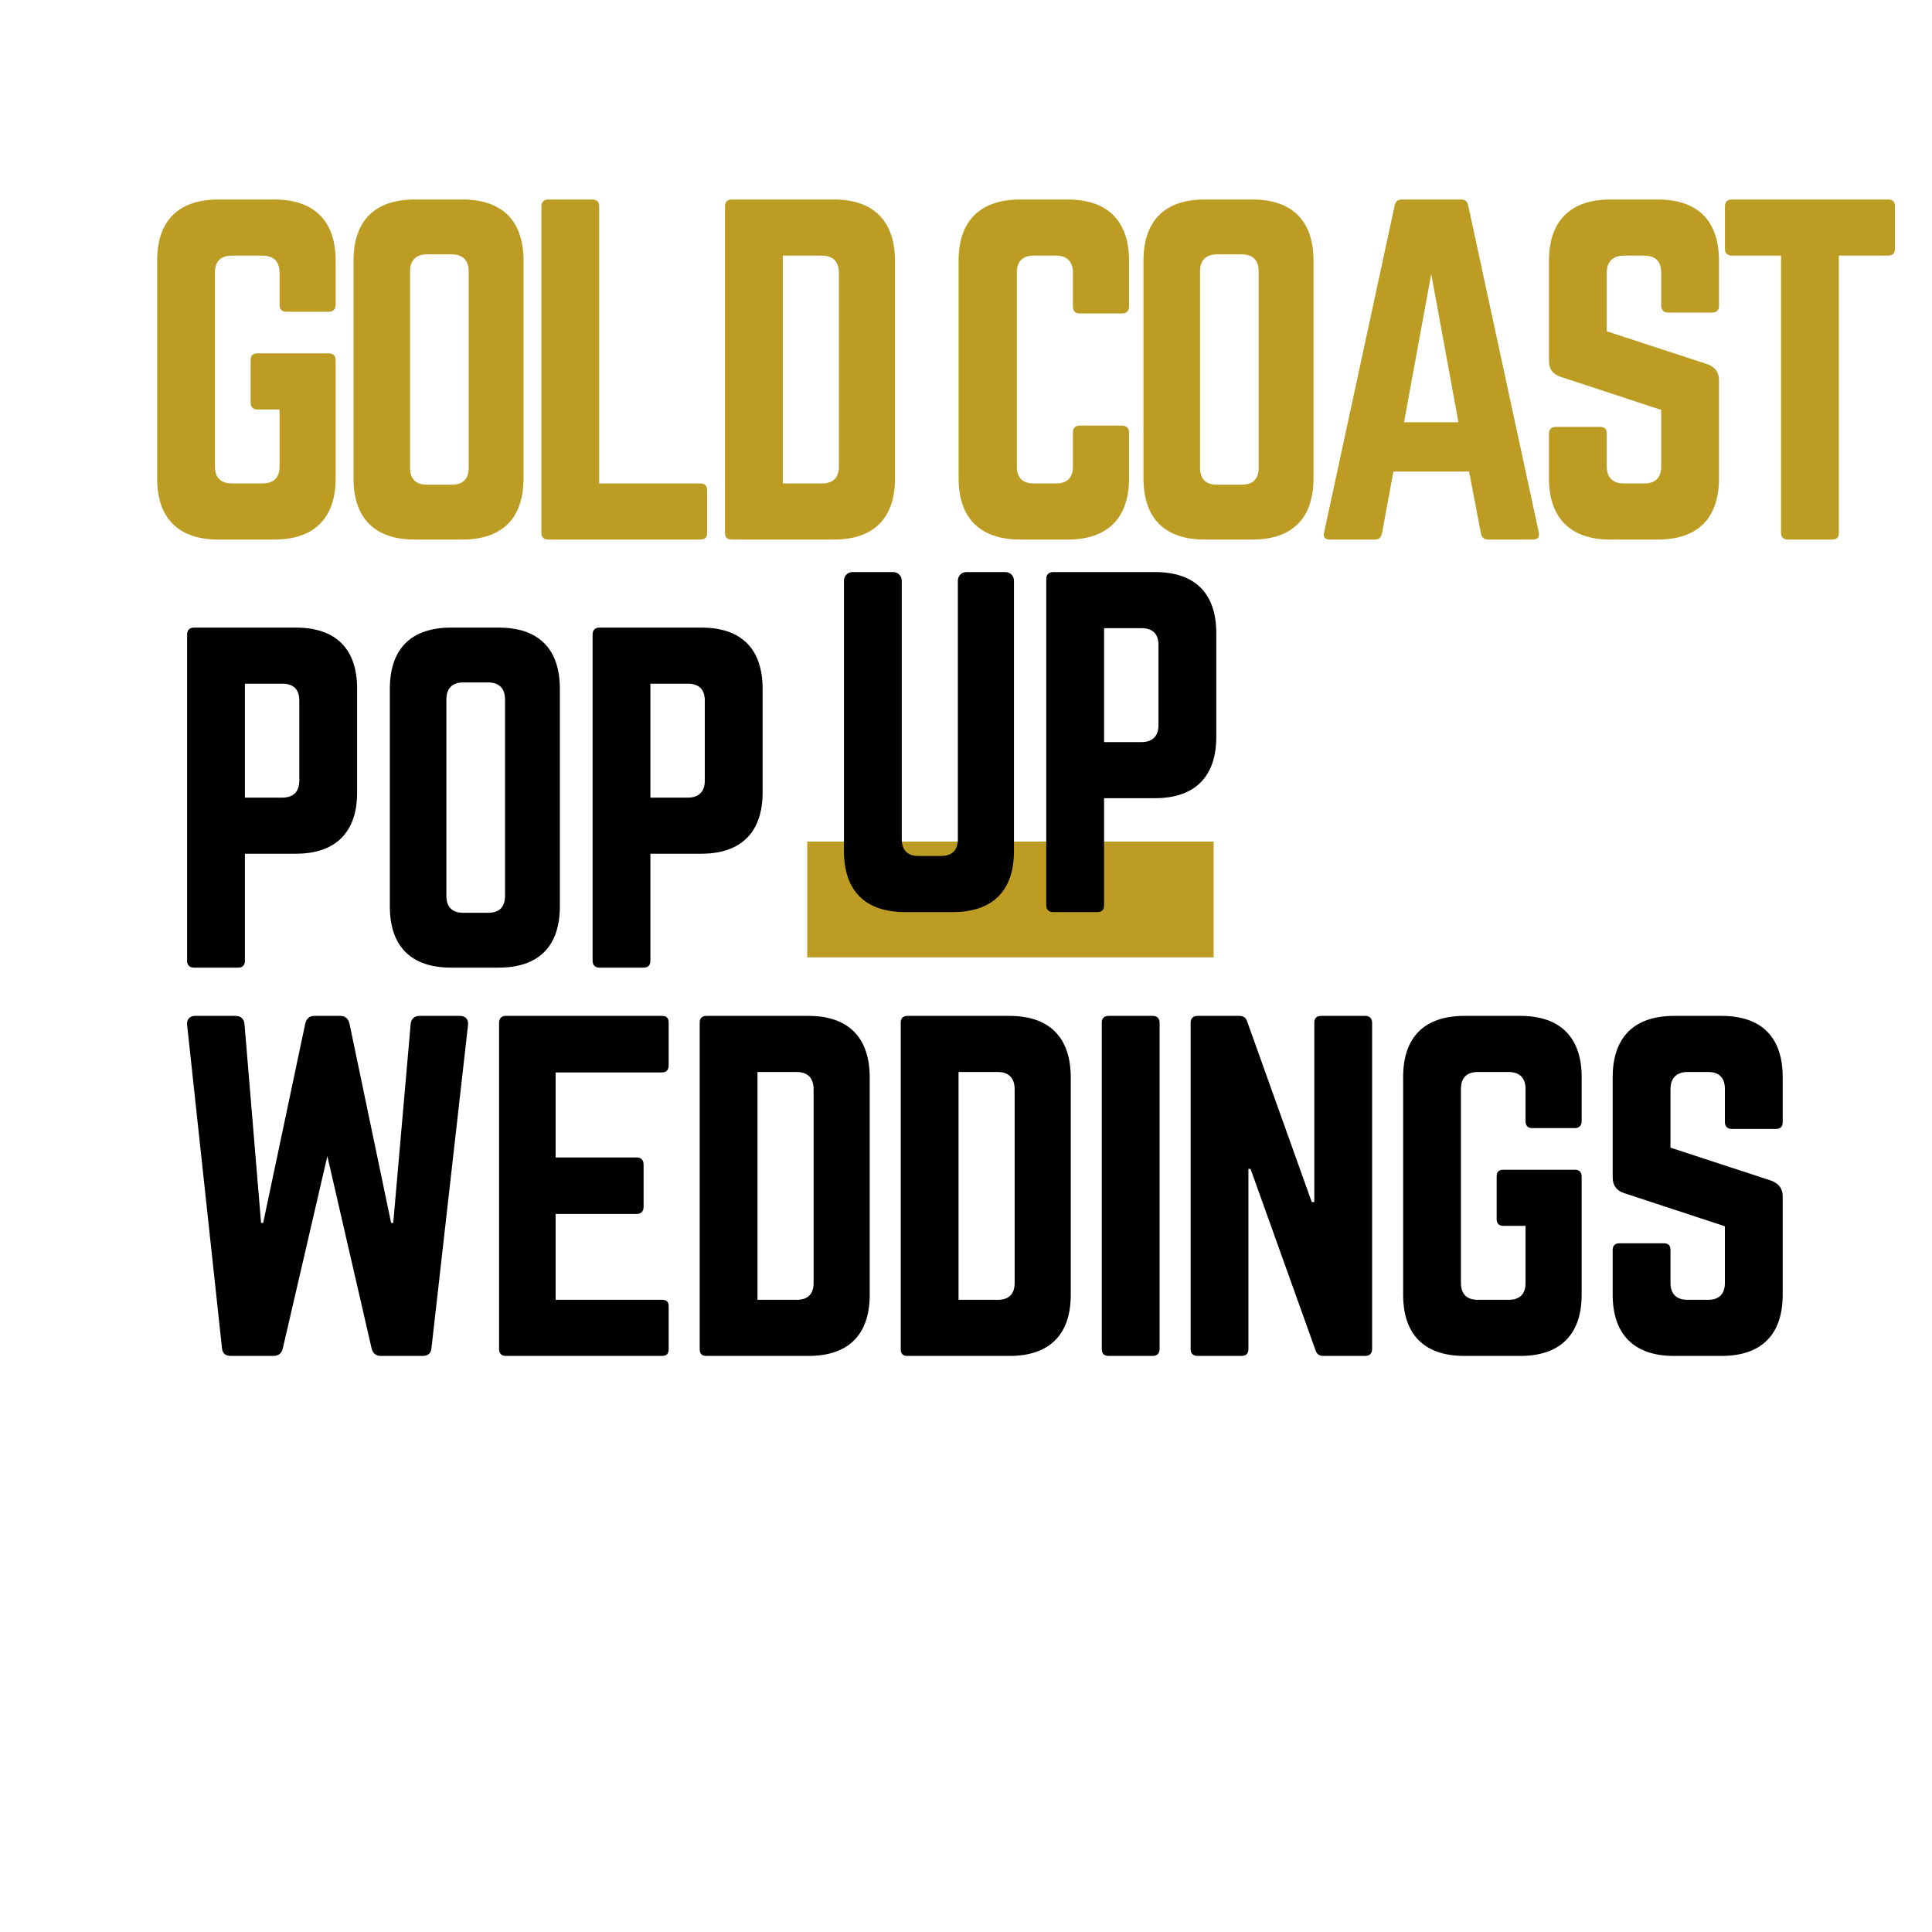
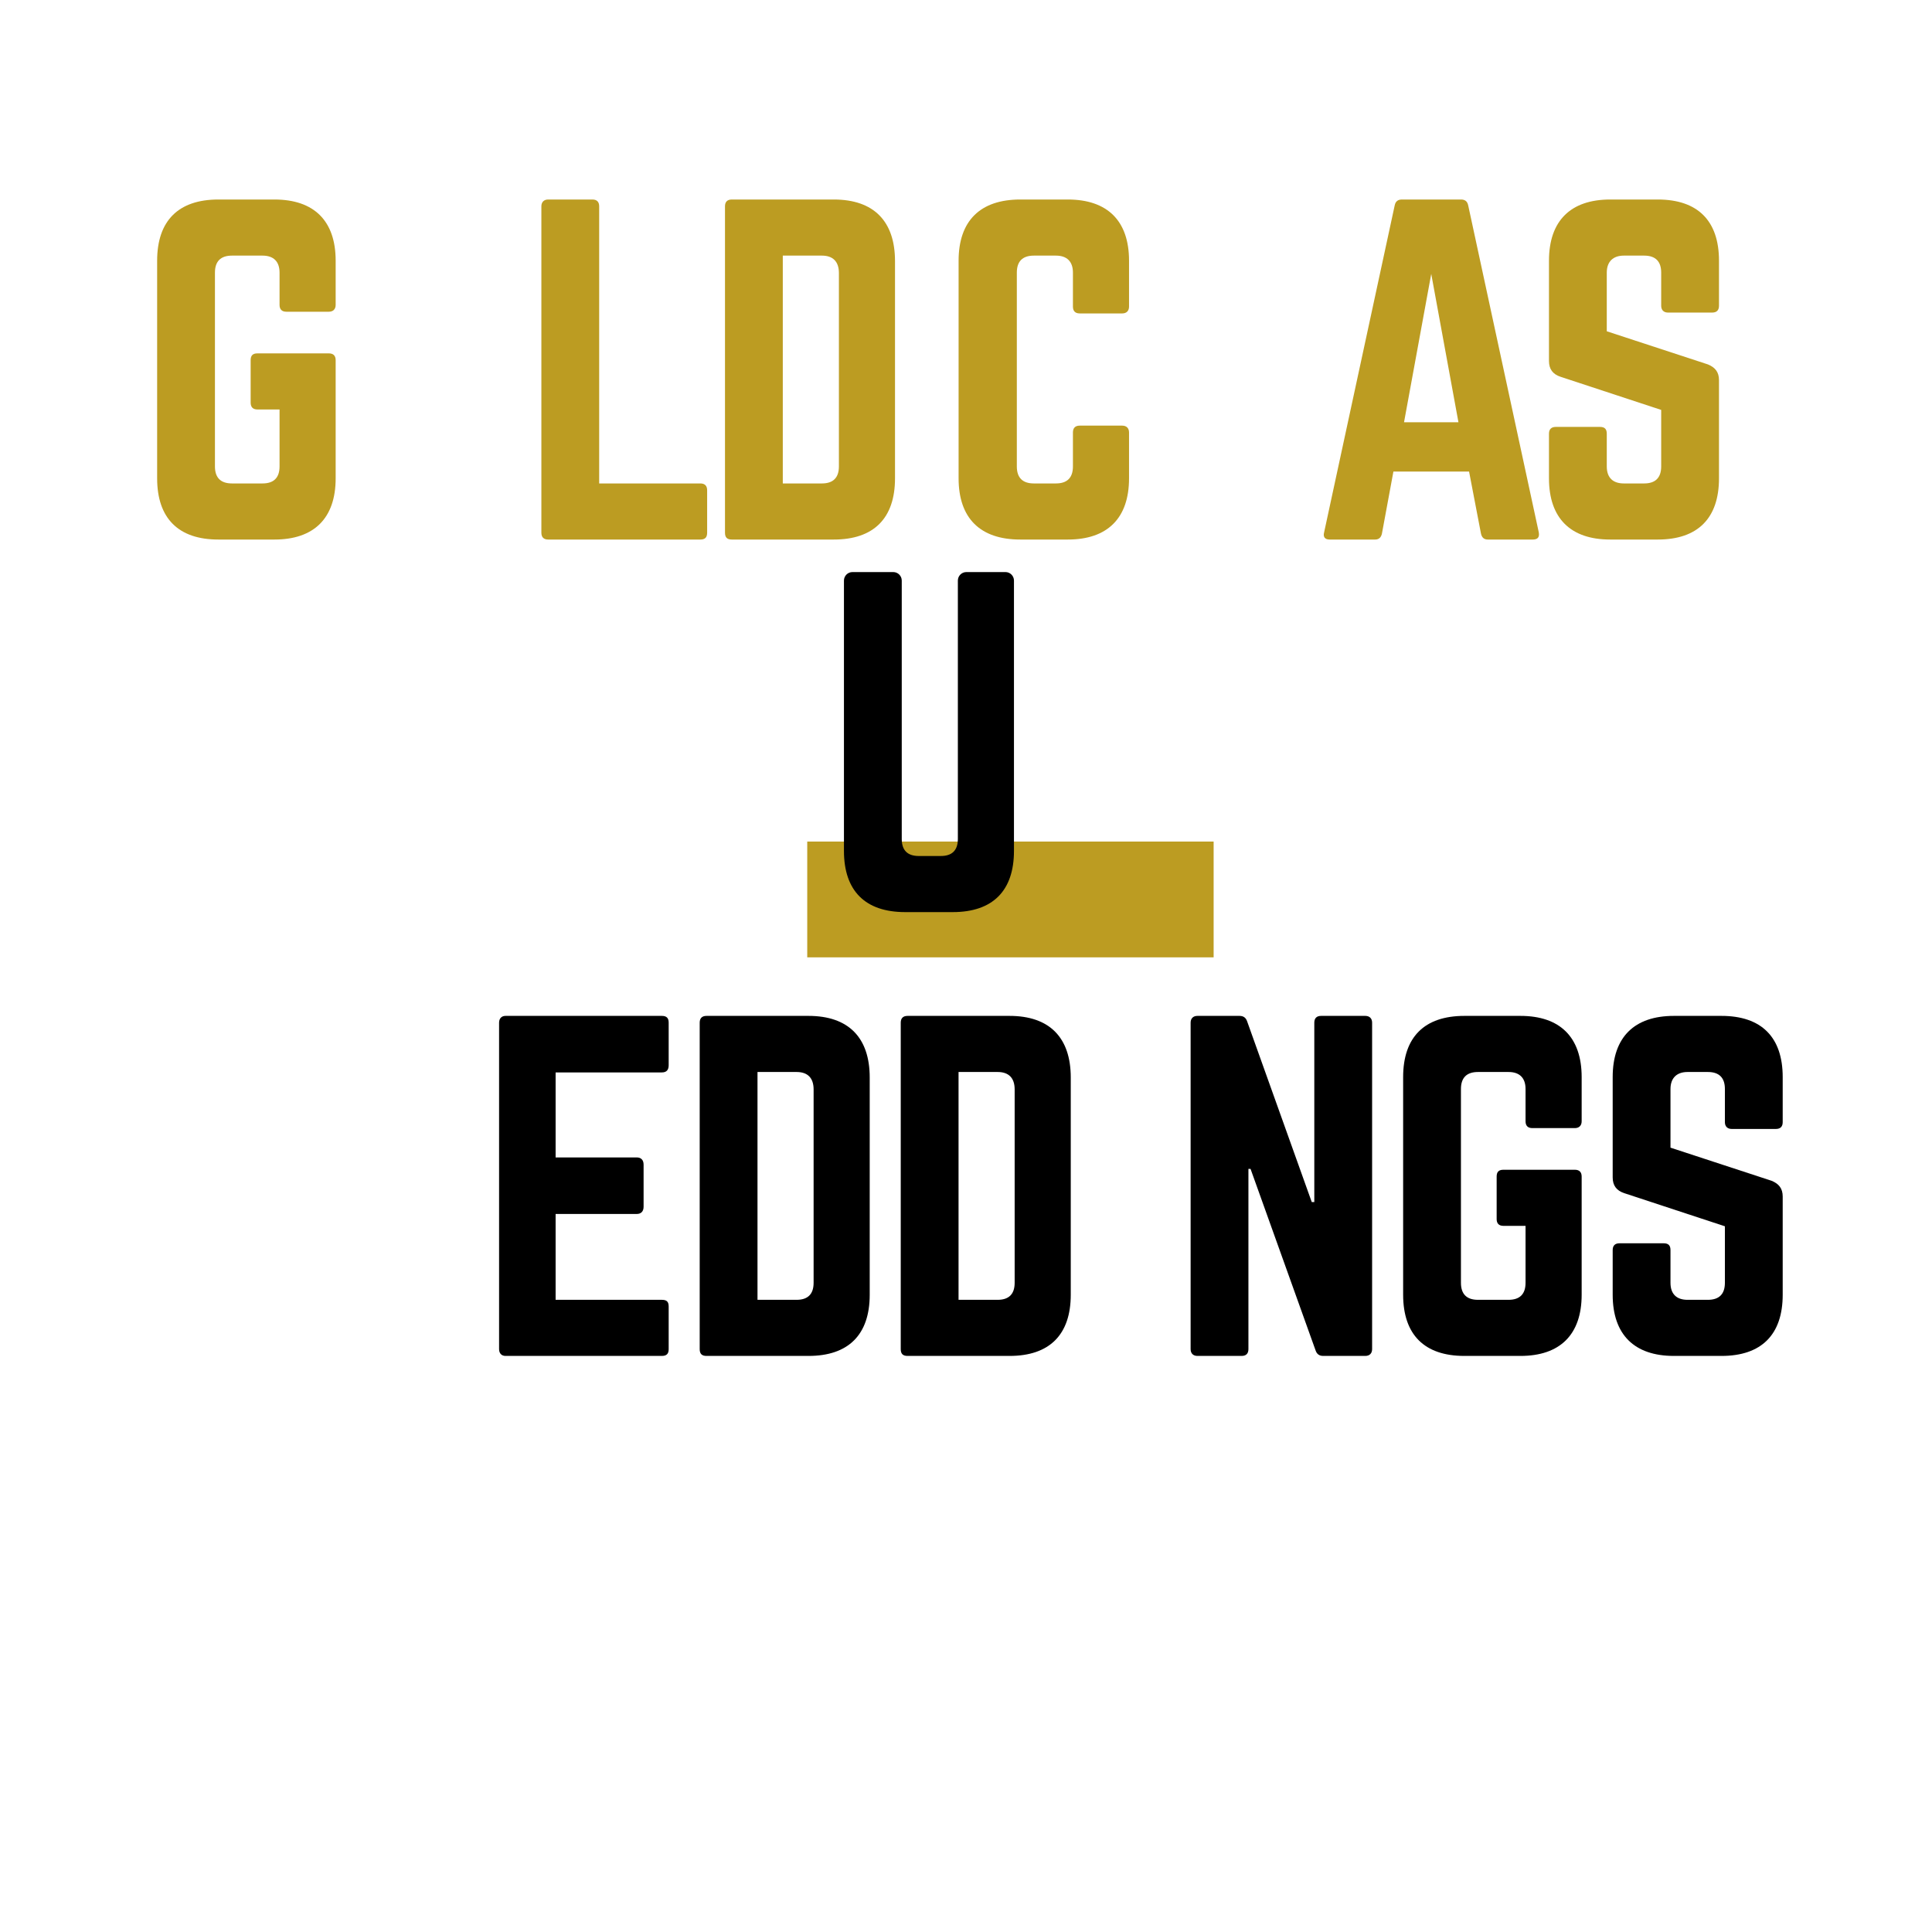
<svg xmlns="http://www.w3.org/2000/svg" xmlns:xlink="http://www.w3.org/1999/xlink" width="1500pt" height="1500pt" viewBox="0 0 1500 1500" version="1.2">
  <defs>
    <g>
      <symbol overflow="visible" id="glyph0-0">
-         <path style="stroke:none;" d="M 16.5 -5.281 C 16.5 -1.98 18.48 0 21.781 0 L 56.102 0 C 59.73 0 61.379 -1.98 61.379 -5.281 L 61.379 -88.441 L 100.98 -88.441 C 132 -88.441 148.5 -105.27 148.5 -135.961 L 148.5 -216.48 C 148.5 -247.5 132 -264 100.98 -264 L 21.781 -264 C 18.48 -264 16.5 -262.02 16.5 -258.719 Z M 61.379 -132 L 61.379 -220.441 L 90.422 -220.441 C 99.328 -220.441 103.621 -215.82 103.621 -207.238 L 103.621 -145.199 C 103.621 -136.949 99.328 -132 90.422 -132 Z M 61.379 -132 " />
-       </symbol>
+         </symbol>
      <symbol overflow="visible" id="glyph0-1">
-         <path style="stroke:none;" d="M 16.5 -47.52 C 16.5 -16.5 33 0 64.02 0 L 100.98 0 C 132 0 148.5 -16.5 148.5 -47.52 L 148.5 -216.48 C 148.5 -247.5 132 -264 100.98 -264 L 64.02 -264 C 33 -264 16.5 -247.5 16.5 -216.48 Z M 73.59 -42.57 C 65.012 -42.57 60.391 -46.859 60.391 -55.77 L 60.391 -208.23 C 60.391 -216.809 65.012 -221.43 73.59 -221.43 L 92.73 -221.43 C 101.309 -221.43 105.93 -216.809 105.93 -208.23 L 105.93 -55.77 C 105.93 -46.859 101.309 -42.57 92.73 -42.57 Z M 73.59 -42.57 " />
-       </symbol>
+         </symbol>
      <symbol overflow="visible" id="glyph0-2">
        <path style="stroke:none;" d="M 111.539 -264 C 107.91 -264 104.941 -261.031 104.941 -257.398 L 104.941 -56.762 C 104.941 -47.852 100.32 -43.559 91.738 -43.559 L 74.578 -43.559 C 66 -43.559 61.379 -47.852 61.379 -56.762 L 61.379 -257.398 C 61.379 -261.031 58.41 -264 54.781 -264 L 23.102 -264 C 19.469 -264 16.5 -261.031 16.5 -257.398 L 16.5 -47.52 C 16.5 -16.5 33 0 64.02 0 L 100.98 0 C 132 0 148.5 -16.5 148.5 -47.52 L 148.5 -257.398 C 148.5 -261.031 145.531 -264 141.898 -264 Z M 111.539 -264 " />
      </symbol>
      <symbol overflow="visible" id="glyph0-3">
-         <path style="stroke:none;" d="M 197.012 -264 C 193.051 -264 190.41 -261.691 190.078 -257.73 L 176.551 -103.289 L 174.898 -103.289 L 142.559 -258.059 C 141.57 -262.02 139.262 -264 135.301 -264 L 115.5 -264 C 111.539 -264 109.23 -262.02 108.238 -258.059 L 75.57 -103.289 L 73.922 -103.289 L 61.051 -257.73 C 60.719 -261.691 58.078 -264 54.121 -264 L 22.77 -264 C 18.48 -264 16.172 -261.359 16.5 -257.07 L 43.559 -6.27 C 43.891 -1.98 46.199 0 50.488 0 L 83.488 0 C 87.449 0 89.762 -1.98 90.75 -5.609 L 125.398 -155.102 L 159.719 -5.941 C 160.711 -1.98 163.02 0 166.98 0 L 199.32 0 C 203.609 0 205.922 -1.98 206.25 -6.27 L 234.629 -257.07 C 234.961 -261.359 232.648 -264 228.359 -264 Z M 197.012 -264 " />
-       </symbol>
+         </symbol>
      <symbol overflow="visible" id="glyph0-4">
        <path style="stroke:none;" d="M 148.172 -258.719 C 148.172 -262.02 146.852 -264 142.891 -264 L 21.449 -264 C 18.48 -264 16.5 -262.02 16.5 -258.719 L 16.5 -5.281 C 16.5 -1.98 18.48 0 21.449 0 L 142.891 0 C 146.852 0 148.172 -1.98 148.172 -5.281 L 148.172 -38.281 C 148.172 -41.91 146.852 -43.559 142.891 -43.559 L 60.391 -43.559 L 60.391 -110.219 L 123.422 -110.219 C 126.719 -110.219 128.699 -112.199 128.699 -115.828 L 128.699 -148.5 C 128.699 -152.129 126.719 -154.109 123.422 -154.109 L 60.391 -154.109 L 60.391 -220.109 L 142.891 -220.109 C 146.852 -220.109 148.172 -222.422 148.172 -225.719 Z M 148.172 -258.719 " />
      </symbol>
      <symbol overflow="visible" id="glyph0-5">
        <path style="stroke:none;" d="M 16.5 -5.281 C 16.5 -1.648 18.148 0 21.781 0 L 100.98 0 C 132 0 148.5 -16.5 148.5 -47.52 L 148.5 -216.148 C 148.5 -247.172 132 -264 100.98 -264 L 21.781 -264 C 18.148 -264 16.5 -262.02 16.5 -258.719 Z M 61.379 -43.559 L 61.379 -220.441 L 91.738 -220.441 C 100.32 -220.441 104.941 -215.82 104.941 -206.91 L 104.941 -56.762 C 104.941 -47.852 100.32 -43.559 91.738 -43.559 Z M 61.379 -43.559 " />
      </symbol>
      <symbol overflow="visible" id="glyph0-6">
-         <path style="stroke:none;" d="M 21.781 -264 C 18.148 -264 16.5 -262.02 16.5 -258.719 L 16.5 -5.281 C 16.5 -1.98 18.148 0 21.781 0 L 56.102 0 C 59.398 0 61.379 -1.98 61.379 -5.281 L 61.379 -258.719 C 61.379 -262.02 59.398 -264 56.102 -264 Z M 21.781 -264 " />
-       </symbol>
+         </symbol>
      <symbol overflow="visible" id="glyph0-7">
        <path style="stroke:none;" d="M 117.809 -264 C 114.18 -264 112.531 -262.02 112.531 -258.719 L 112.531 -119.461 L 110.551 -119.461 L 60.391 -259.711 C 59.398 -262.68 57.422 -264 54.449 -264 L 21.781 -264 C 18.48 -264 16.5 -262.02 16.5 -258.719 L 16.5 -5.281 C 16.5 -1.98 18.48 0 21.781 0 L 56.102 0 C 59.73 0 61.379 -1.98 61.379 -5.281 L 61.379 -145.199 L 63.031 -145.199 L 113.52 -4.289 C 114.512 -1.32 116.488 0 119.461 0 L 152.129 0 C 155.43 0 157.41 -1.98 157.41 -5.281 L 157.41 -258.719 C 157.41 -262.02 155.43 -264 152.129 -264 Z M 117.809 -264 " />
      </symbol>
      <symbol overflow="visible" id="glyph0-8">
        <path style="stroke:none;" d="M 16.5 -47.52 C 16.5 -16.5 33 0 64.02 0 L 107.578 0 C 138.27 0 155.102 -16.5 155.102 -47.52 L 155.102 -139.262 C 155.102 -142.891 153.121 -144.539 149.82 -144.539 L 94.379 -144.539 C 90.75 -144.539 89.102 -142.891 89.102 -139.262 L 89.102 -106.262 C 89.102 -102.961 90.75 -100.98 94.379 -100.98 L 111.539 -100.98 L 111.539 -56.762 C 111.539 -47.852 106.922 -43.559 98.34 -43.559 L 74.578 -43.559 C 66 -43.559 61.379 -47.852 61.379 -56.762 L 61.379 -207.238 C 61.379 -215.82 65.672 -220.441 74.578 -220.441 L 98.34 -220.441 C 106.922 -220.441 111.539 -215.82 111.539 -207.238 L 111.539 -182.16 C 111.539 -178.859 113.191 -176.879 116.82 -176.879 L 149.82 -176.879 C 153.121 -176.879 155.102 -178.859 155.102 -182.16 L 155.102 -216.48 C 155.102 -247.5 138.27 -264 107.578 -264 L 64.02 -264 C 33 -264 16.5 -247.5 16.5 -216.48 Z M 16.5 -47.52 " />
      </symbol>
      <symbol overflow="visible" id="glyph0-9">
        <path style="stroke:none;" d="M 64.02 -264 C 33.328 -264 16.5 -247.5 16.5 -216.48 L 16.5 -138.602 C 16.5 -132.328 19.469 -128.371 25.41 -126.391 L 103.621 -100.648 L 103.621 -56.762 C 103.621 -47.852 99 -43.559 90.422 -43.559 L 74.578 -43.559 C 66.328 -43.559 61.379 -47.852 61.379 -56.762 L 61.379 -82.172 C 61.379 -85.801 59.73 -87.449 56.102 -87.449 L 21.781 -87.449 C 18.48 -87.449 16.5 -85.801 16.5 -82.172 L 16.5 -47.52 C 16.5 -16.5 33.328 0 64.02 0 L 100.98 0 C 132 0 148.5 -16.5 148.5 -47.52 L 148.5 -123.75 C 148.5 -130.02 145.531 -133.648 139.922 -135.961 L 61.379 -161.699 L 61.379 -207.238 C 61.379 -215.82 66.328 -220.441 74.578 -220.441 L 90.422 -220.441 C 99.328 -220.441 103.621 -215.82 103.621 -207.238 L 103.621 -181.5 C 103.621 -178.199 105.602 -176.219 108.898 -176.219 L 143.219 -176.219 C 146.852 -176.219 148.5 -178.199 148.5 -181.5 L 148.5 -216.48 C 148.5 -247.5 132 -264 100.98 -264 Z M 64.02 -264 " />
      </symbol>
      <symbol overflow="visible" id="glyph0-10">
        <path style="stroke:none;" d="M 61.379 -43.559 L 139.922 -43.559 C 143.551 -43.559 145.199 -41.578 145.199 -38.281 L 145.199 -5.281 C 145.199 -1.648 143.551 0 139.922 0 L 21.781 0 C 18.48 0 16.5 -1.648 16.5 -5.281 L 16.5 -258.719 C 16.5 -262.02 18.48 -264 21.781 -264 L 56.102 -264 C 59.73 -264 61.379 -262.02 61.379 -258.719 Z M 61.379 -43.559 " />
      </symbol>
      <symbol overflow="visible" id="glyph0-11">
        <path style="stroke:none;" d="M 148.828 -216.48 C 148.828 -247.5 132 -264 101.309 -264 L 64.352 -264 C 33.328 -264 16.5 -247.5 16.5 -216.48 L 16.5 -47.52 C 16.5 -16.5 33.328 0 64.352 0 L 101.309 0 C 132 0 148.828 -16.5 148.828 -47.52 L 148.828 -83.16 C 148.828 -86.461 146.852 -88.441 143.551 -88.441 L 110.551 -88.441 C 106.922 -88.441 105.27 -86.461 105.27 -83.16 L 105.27 -56.762 C 105.27 -47.852 100.648 -43.559 92.07 -43.559 L 74.91 -43.559 C 66.328 -43.559 61.711 -47.852 61.711 -56.762 L 61.711 -207.238 C 61.711 -215.82 66 -220.441 74.91 -220.441 L 92.07 -220.441 C 100.648 -220.441 105.27 -215.82 105.27 -207.238 L 105.27 -180.84 C 105.27 -177.539 106.922 -175.559 110.551 -175.559 L 143.551 -175.559 C 146.852 -175.559 148.828 -177.539 148.828 -180.84 Z M 148.828 -216.48 " />
      </symbol>
      <symbol overflow="visible" id="glyph0-12">
        <path style="stroke:none;" d="M 175.559 0 C 179.52 0 180.84 -1.98 180.18 -5.609 L 125.398 -259.379 C 124.738 -262.68 122.762 -264 119.789 -264 L 73.922 -264 C 70.949 -264 68.969 -262.68 68.309 -259.379 L 13.531 -5.609 C 12.539 -1.98 14.191 0 17.82 0 L 53.129 0 C 56.102 0 57.75 -1.648 58.41 -4.621 L 67.32 -52.801 L 126.059 -52.801 L 135.301 -4.621 C 135.961 -1.648 137.609 0 140.578 0 Z M 117.809 -91.078 L 75.57 -91.078 L 96.691 -206.25 Z M 117.809 -91.078 " />
      </symbol>
      <symbol overflow="visible" id="glyph0-13">
-         <path style="stroke:none;" d="M 15.18 -264 C 11.879 -264 9.898 -262.02 9.898 -258.719 L 9.898 -225.719 C 9.898 -222.422 11.879 -220.441 15.18 -220.441 L 53.461 -220.441 L 53.461 -5.281 C 53.461 -1.648 55.441 0 58.738 0 L 93.059 0 C 96.691 0 98.34 -1.648 98.34 -5.281 L 98.34 -220.441 L 136.621 -220.441 C 140.25 -220.441 141.898 -222.422 141.898 -225.719 L 141.898 -258.719 C 141.898 -262.02 140.25 -264 136.621 -264 Z M 15.18 -264 " />
-       </symbol>
+         </symbol>
    </g>
  </defs>
  <g id="surface1">
    <rect x="0" y="0" width="1500" height="1500" style="fill:rgb(100%,100%,100%);fill-opacity:1;stroke:none;" />
    <rect x="0" y="0" width="1500" height="1500" style="fill:rgb(100%,100%,100%);fill-opacity:1;stroke:none;" />
    <rect x="0" y="0" width="1500" height="1500" style="fill:rgb(100%,100%,100%);fill-opacity:1;stroke:none;" />
    <g style="fill:rgb(0%,0%,0%);fill-opacity:1;">
      <use xlink:href="#glyph0-0" x="128.765" y="751.263" />
    </g>
    <g style="fill:rgb(0%,0%,0%);fill-opacity:1;">
      <use xlink:href="#glyph0-1" x="286.175" y="751.263" />
    </g>
    <g style="fill:rgb(0%,0%,0%);fill-opacity:1;">
      <use xlink:href="#glyph0-0" x="443.584" y="751.263" />
    </g>
-     <path style=" stroke:none;fill-rule:nonzero;fill:rgb(73.729%,61.179%,13.329%);fill-opacity:1;" d="M 852.852 653.383 L 626.738 653.383 L 626.738 743.285 L 942.262 743.285 L 942.262 653.383 Z M 852.852 653.383 " />
+     <path style=" stroke:none;fill-rule:nonzero;fill:rgb(73.729%,61.179%,13.329%);fill-opacity:1;" d="M 852.852 653.383 L 626.738 653.383 L 626.738 743.285 L 942.262 743.285 L 942.262 653.383 Z " />
    <g style="fill:rgb(0%,0%,0%);fill-opacity:1;">
      <use xlink:href="#glyph0-2" x="638.74" y="708.152" />
    </g>
    <g style="fill:rgb(0%,0%,0%);fill-opacity:1;">
      <use xlink:href="#glyph0-0" x="795.82" y="708.152" />
    </g>
    <g style="fill:rgb(0%,0%,0%);fill-opacity:1;">
      <use xlink:href="#glyph0-3" x="128.765" y="1052.735" />
    </g>
    <g style="fill:rgb(0%,0%,0%);fill-opacity:1;">
      <use xlink:href="#glyph0-4" x="370.984" y="1052.735" />
    </g>
    <g style="fill:rgb(0%,0%,0%);fill-opacity:1;">
      <use xlink:href="#glyph0-5" x="526.744" y="1052.735" />
    </g>
    <g style="fill:rgb(0%,0%,0%);fill-opacity:1;">
      <use xlink:href="#glyph0-5" x="682.834" y="1052.735" />
    </g>
    <g style="fill:rgb(0%,0%,0%);fill-opacity:1;">
      <use xlink:href="#glyph0-6" x="838.923" y="1052.735" />
    </g>
    <g style="fill:rgb(0%,0%,0%);fill-opacity:1;">
      <use xlink:href="#glyph0-7" x="907.893" y="1052.735" />
    </g>
    <g style="fill:rgb(0%,0%,0%);fill-opacity:1;">
      <use xlink:href="#glyph0-8" x="1072.893" y="1052.735" />
    </g>
    <g style="fill:rgb(0%,0%,0%);fill-opacity:1;">
      <use xlink:href="#glyph0-9" x="1235.583" y="1052.735" />
    </g>
    <g style="fill:rgb(73.729%,61.179%,13.329%);fill-opacity:1;">
      <use xlink:href="#glyph0-8" x="105.504" y="418.901" />
    </g>
    <g style="fill:rgb(73.729%,61.179%,13.329%);fill-opacity:1;">
      <use xlink:href="#glyph0-1" x="257.964" y="418.901" />
    </g>
    <g style="fill:rgb(73.729%,61.179%,13.329%);fill-opacity:1;">
      <use xlink:href="#glyph0-10" x="403.823" y="418.901" />
    </g>
    <g style="fill:rgb(73.729%,61.179%,13.329%);fill-opacity:1;">
      <use xlink:href="#glyph0-5" x="546.383" y="418.901" />
    </g>
    <g style="fill:rgb(73.729%,61.179%,13.329%);fill-opacity:1;">
      <use xlink:href="#glyph0-11" x="727.752" y="418.901" />
    </g>
    <g style="fill:rgb(73.729%,61.179%,13.329%);fill-opacity:1;">
      <use xlink:href="#glyph0-1" x="871.302" y="418.901" />
    </g>
    <g style="fill:rgb(73.729%,61.179%,13.329%);fill-opacity:1;">
      <use xlink:href="#glyph0-12" x="1014.521" y="418.901" />
    </g>
    <g style="fill:rgb(73.729%,61.179%,13.329%);fill-opacity:1;">
      <use xlink:href="#glyph0-9" x="1186.121" y="418.901" />
    </g>
    <g style="fill:rgb(73.729%,61.179%,13.329%);fill-opacity:1;">
      <use xlink:href="#glyph0-13" x="1329.341" y="418.901" />
    </g>
  </g>
</svg>